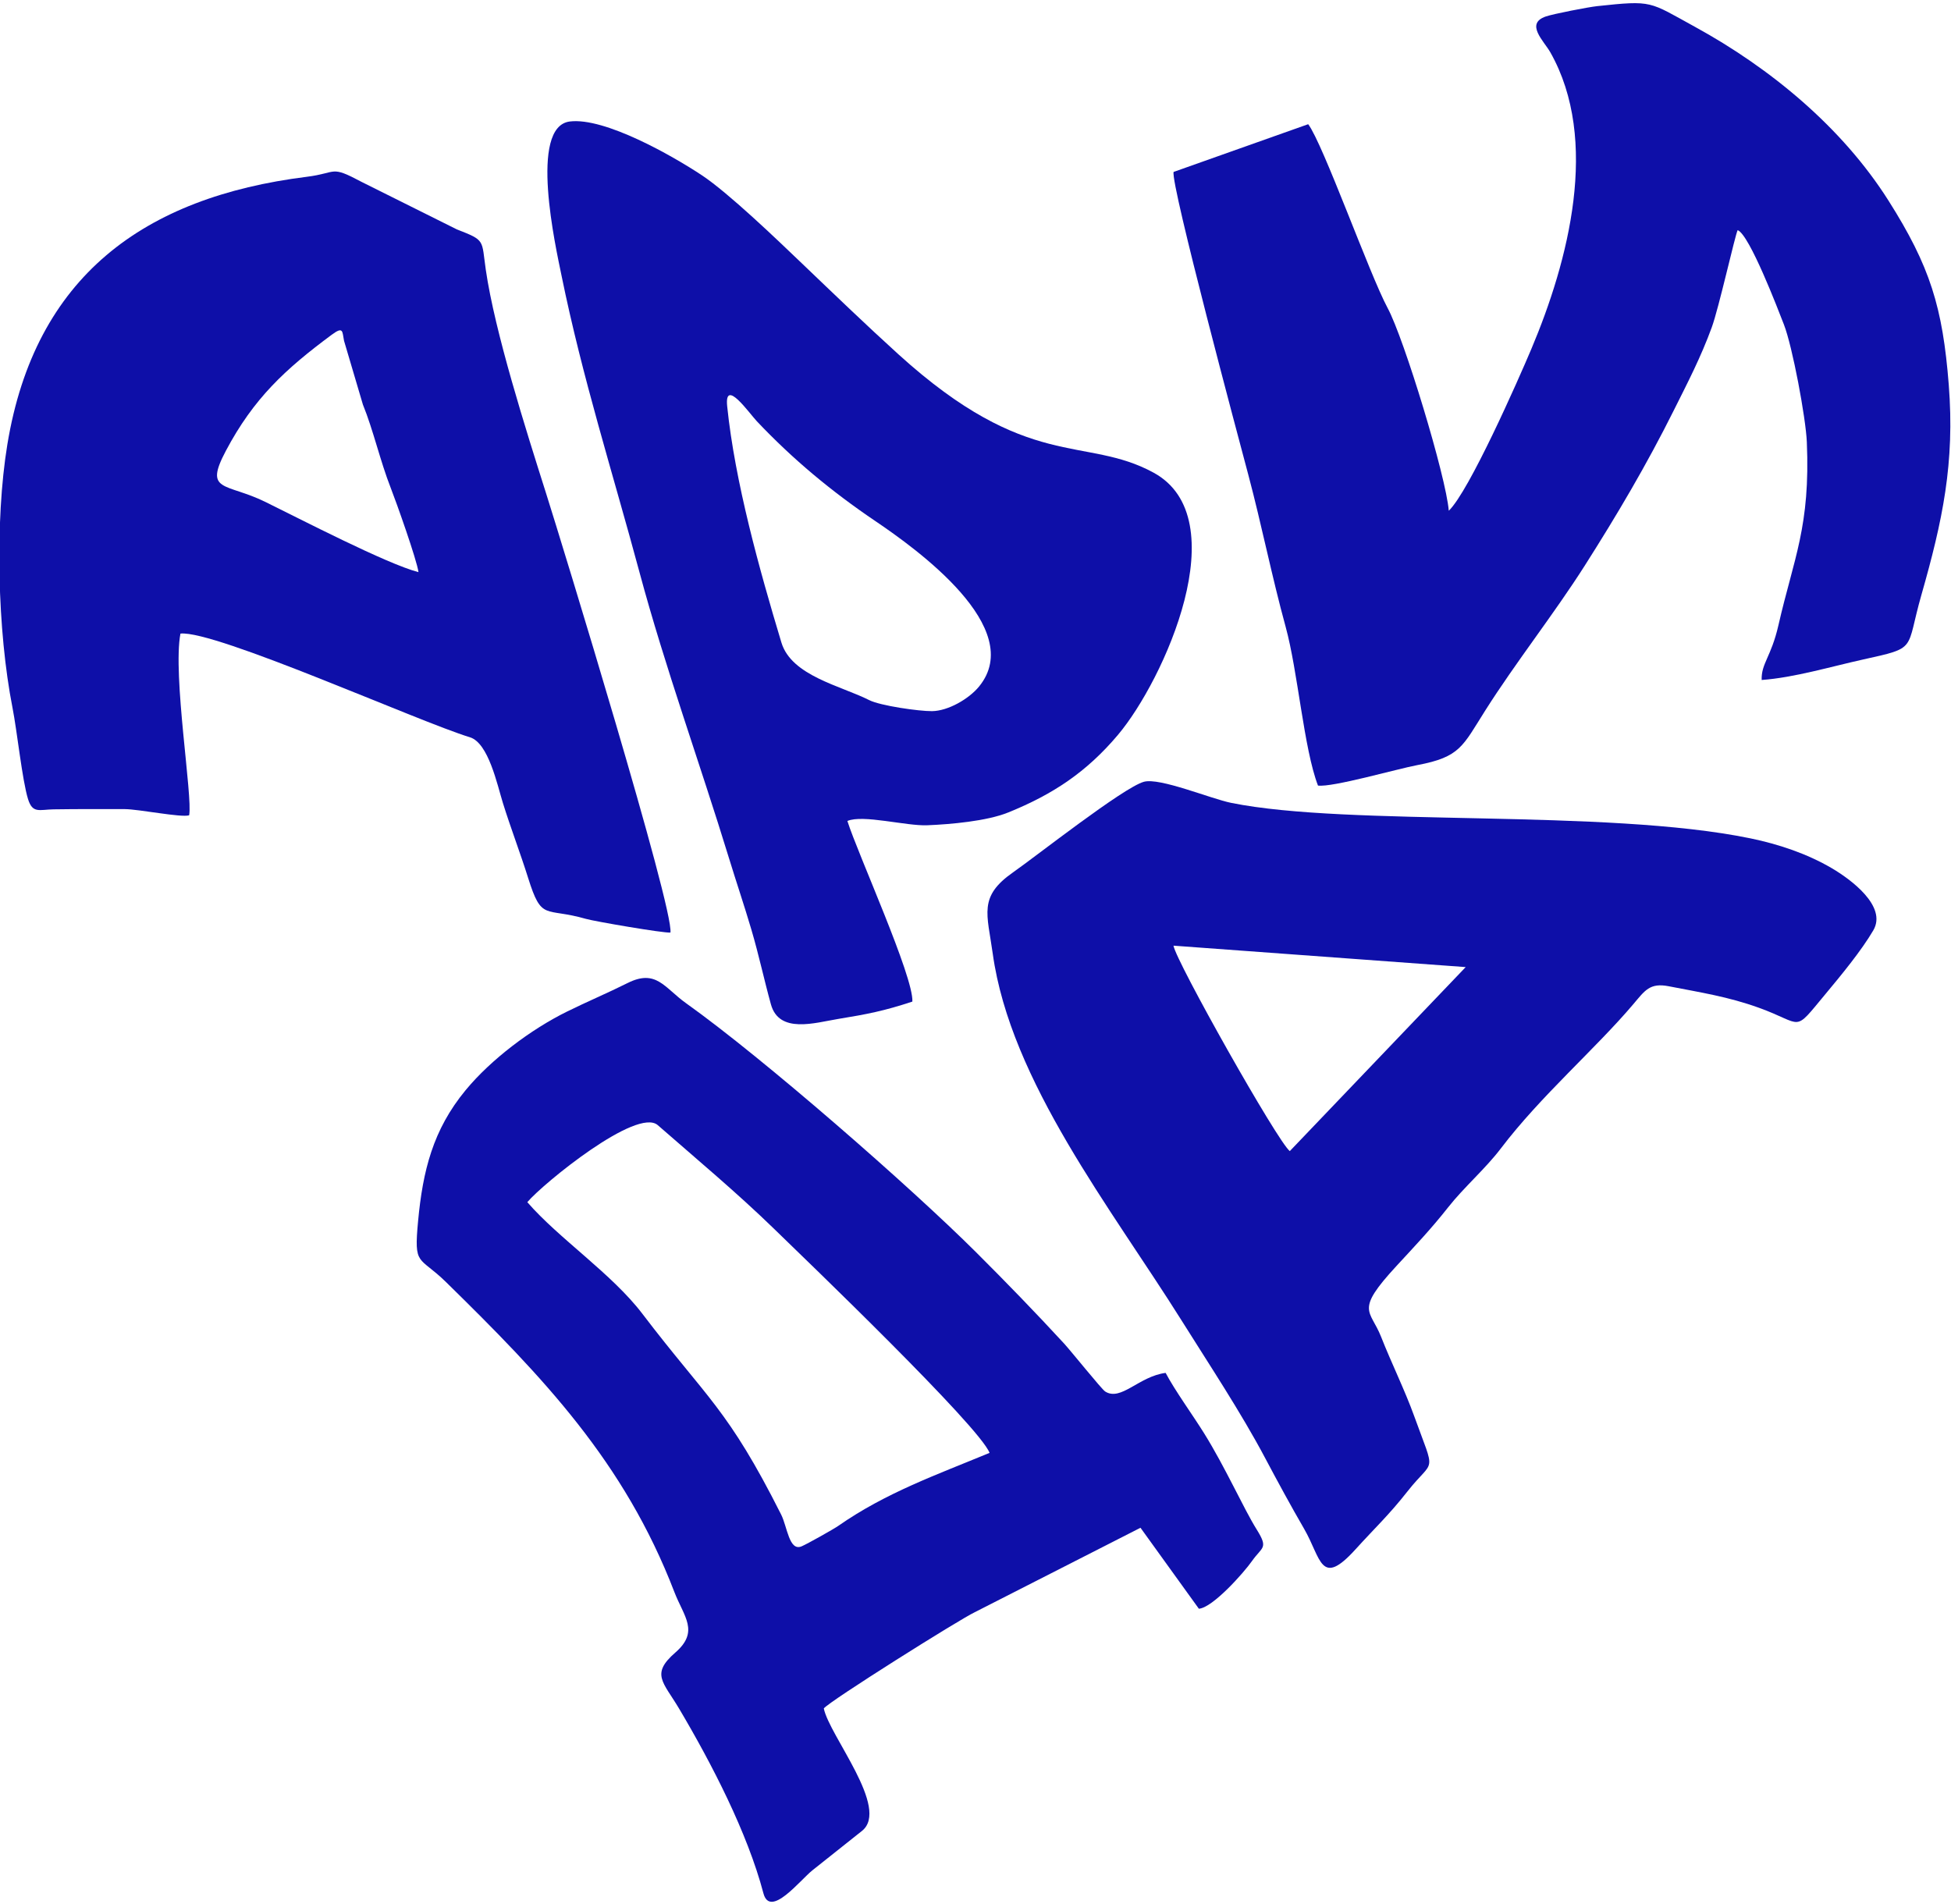
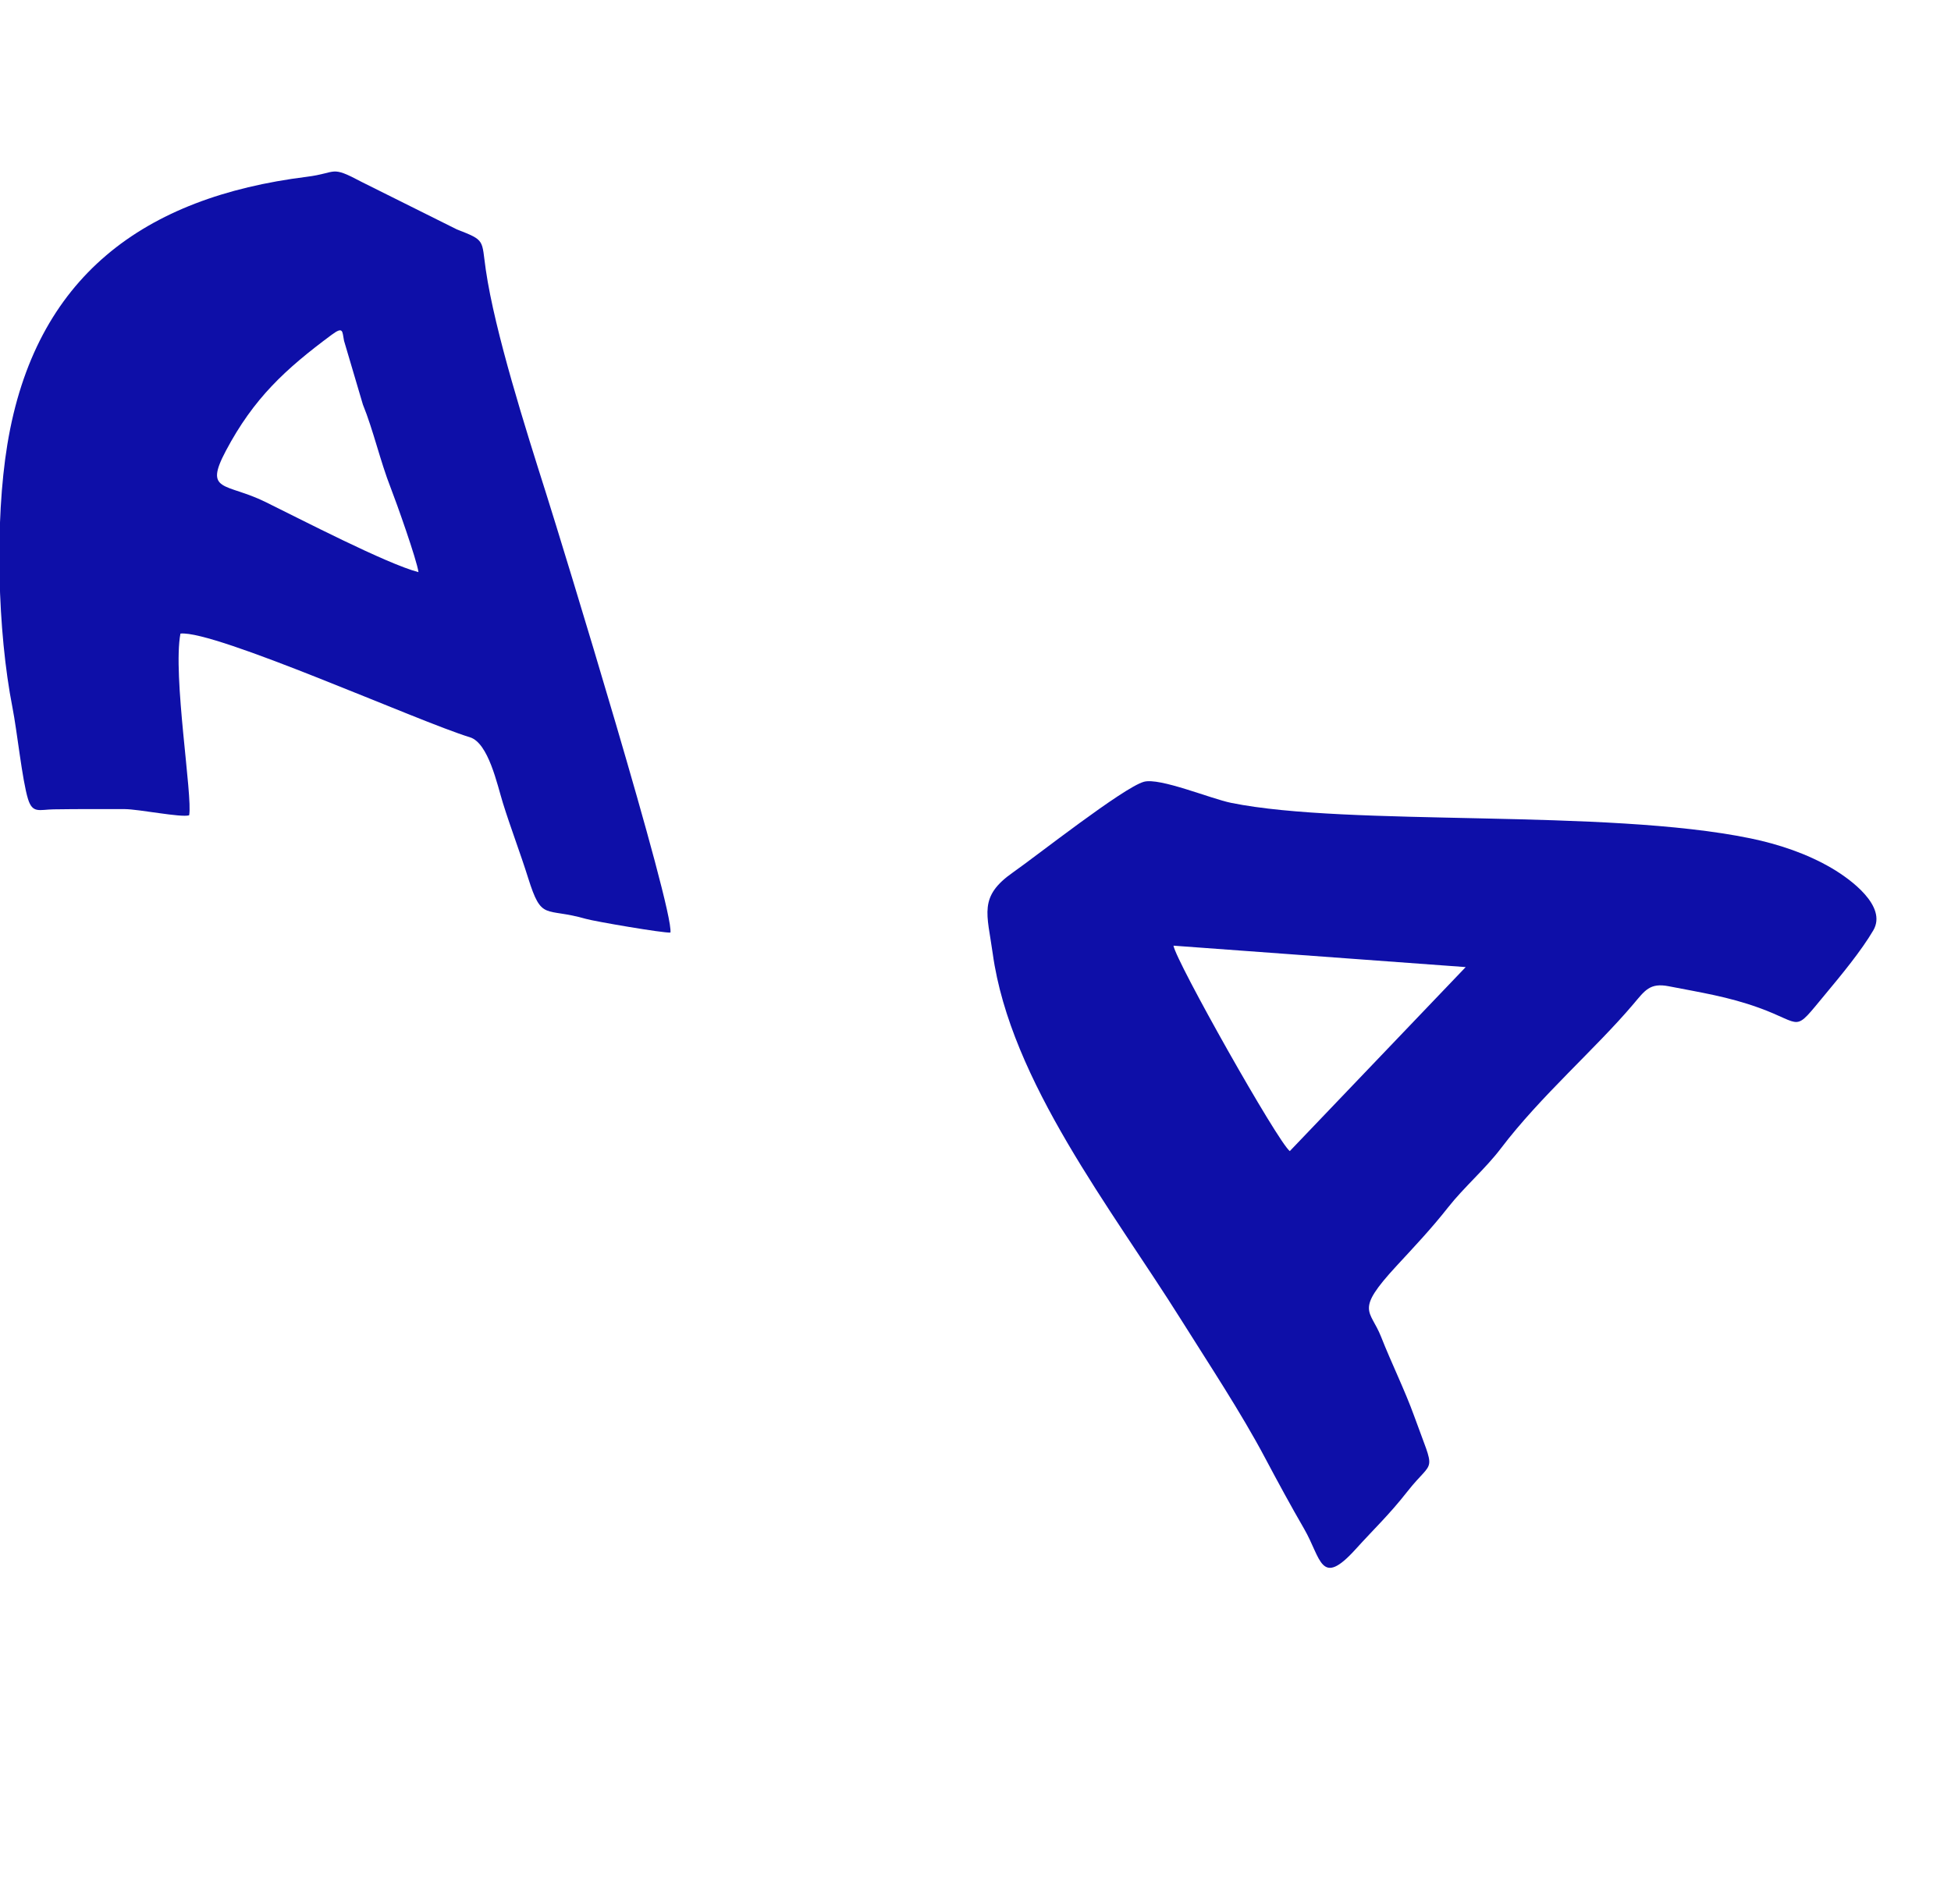
<svg xmlns="http://www.w3.org/2000/svg" xml:space="preserve" width="210mm" height="205mm" version="1.1" style="shape-rendering:geometricPrecision; text-rendering:geometricPrecision; image-rendering:optimizeQuality; fill-rule:evenodd; clip-rule:evenodd" viewBox="0 0 21000 20500">
  <defs>
    <style type="text/css"> .fil0 {fill:#0E0FA8} </style>
  </defs>
  <g id="Слой_x0020_1">
    <g id="_1550882317408">
-       <path class="fil0" d="M15594.27 5497.84c-29.4,-367.19 -480.37,-1851.92 -658.25,-2182.06 -193.38,-358.79 -694.68,-1766.95 -855.01,-1978.75l-1448.8 513.87c-32.77,134.31 708.22,2899.12 804.41,3260.77 143.96,541.45 253.97,1097.81 401.35,1634.48 132.99,484.38 195.68,1312.6 348.45,1710.33 155.42,20.93 851.32,-179.27 1069.11,-220.33 462.22,-87.13 487.16,-202.23 730.72,-586.9 328.91,-519.47 742.73,-1043.16 1070.85,-1559.22 351.34,-552.56 665.38,-1084.19 958.12,-1670.63 153.89,-308.23 289.91,-568.37 409.6,-895.05 75.99,-207.28 250.84,-992.88 278.84,-1046.93 127.91,49.28 434.68,854.31 497.4,1014.75 92.14,235.65 236,1005.86 247.07,1264.92 38.9,912.19 -140.09,1248.52 -305.82,1973.95 -78.08,341.87 -186.24,410.93 -180.18,588.78 347.47,-25.01 743.84,-143.52 1090.17,-220.23 593.51,-131.43 457.42,-94.24 628.27,-692.49 229.07,-802.24 361.51,-1423.44 295.2,-2266.89 -65.33,-830.87 -200.1,-1272.65 -649.3,-1981.74 -498.99,-787.66 -1269.2,-1424.15 -2083.36,-1870.14 -498.27,-272.95 -449.17,-286.54 -1051,-222.39 -95.31,10.17 -470.16,82.92 -553.32,111.33 -226.36,77.31 -19.92,265.09 48.09,385.3 536.4,947.71 194.67,2249.24 -204.07,3194.19 -142.26,337.17 -670.13,1532.52 -888.54,1741.08z" />
      <path class="fil0" d="M12631.03 10179.83l3145.26 230.61 -1893.29 1980.91c-130.63,-100.5 -1224.43,-2041.19 -1251.97,-2211.52zm-319.03 -1764.06c-220.89,61.95 -1156.2,798.94 -1407.94,974.98 -374.12,261.6 -278.43,443.17 -218.32,875.69 190.98,1374.59 1280.32,2748.69 2028.9,3942.39 297.19,473.93 641.99,994.1 902.16,1484.88 134.98,254.57 276.65,515.47 420.89,764.64 184.57,318.78 174.78,637.56 554.26,218.14 204.98,-226.53 357.33,-366.84 556.6,-620.54 292.28,-372.1 308.51,-160.47 72.22,-815.3 -98.2,-272.16 -247.28,-575.72 -354.65,-849.23 -117.08,-298.24 -288.86,-272.29 167.58,-766.28 196.48,-212.6 373.49,-399.74 553.91,-628.96 171.51,-217.93 399.75,-413.08 567.71,-634.29 429.21,-565.16 1015.09,-1068.03 1425.32,-1552.33 124.54,-146.99 176.91,-232.73 381.64,-192.75 339.79,66.34 636.66,111.37 969.24,231.23 491.3,177.08 361.61,279.85 717.1,-147.13 167.78,-201.56 385.36,-464.52 515.01,-685.83 152.64,-260.49 -246.8,-551.65 -445.26,-668.28 -267.45,-157.13 -573.42,-259.37 -876.28,-321.92 -1565.84,-323.27 -4312.68,-123.62 -5589.97,-382.23 -221.31,-44.82 -769.48,-274.73 -940.12,-226.88z" />
      <path class="fil0" d="M4504.46 6158.98c-341.32,-87.93 -1280.77,-576.1 -1648.72,-756.21 -427.3,-209.12 -663.58,-99.11 -424.37,-550.19 299.21,-564.33 638.05,-877.5 1138.16,-1248.38 128.36,-95.21 113.25,-36.78 133.59,64.28l202.81 685.97c112.38,275.92 186.56,609.71 300.36,899.31 59.13,150.47 279.96,772.05 298.17,905.22zm-2468.59 2617.47c40.11,-197.49 -178.93,-1506.47 -93.61,-1956.15 372.97,-38.8 2567.07,949.48 3115.17,1115.94 200.28,60.8 294.34,510.49 355.28,706.69 83.06,267.24 186.76,536.99 271.77,807.65 148.07,471.27 176.35,312.41 621.75,440.7 96.61,27.82 835.54,154.27 910.07,147.62 38.58,-254.64 -1162.37,-4172.58 -1339.38,-4731.03 -215.11,-678.79 -550.75,-1733.06 -647.98,-2403.78 -47.22,-325.61 -0.52,-313.49 -312.02,-434.85l-1022.38 -509.83c-346.04,-183.91 -256.02,-98.34 -593.92,-56.07 -1751.46,219.19 -2924.41,1072 -3221.78,2882.41 -135.36,824.23 -106.35,2009.78 55.34,2831.36 50.08,254.64 104.82,782.82 167.43,984.76 49.25,158.7 122.13,112.8 274.28,110.54 254.43,-3.77 511.88,-3.31 766.52,-2.55 151.59,0.49 608.52,93.61 693.46,66.59z" />
-       <path class="fil0" d="M5675.84 12940.85c174.79,-205.26 1181.18,-1024.05 1404.43,-828.79 420.89,368.13 851.08,726.58 1252.39,1116.64 347.62,337.83 2208.7,2125.02 2318.57,2411.03 -564.99,234.23 -1116.54,428.45 -1627.62,785.43 -52.93,36.98 -336.82,196.1 -395.64,220.79 -134.28,56.38 -153.61,-210.55 -220.05,-342.47 -576.28,-1144.5 -797.72,-1247.19 -1493.48,-2160.99 -328.64,-431.64 -898.75,-809.28 -1238.6,-1201.64zm6870.63 1837.89c-288.34,37.01 -480.92,309.65 -651.28,199.89 -38.27,-24.66 -367.5,-435.34 -442.55,-516.87 -305.82,-332.08 -629.13,-665.31 -948.93,-984.13 -698.36,-696.24 -2282.76,-2082.57 -3120.22,-2679.11 -232.42,-165.59 -319.65,-370.77 -628.37,-216.4 -216.36,108.24 -434.68,199.83 -654.35,308.34 -386.06,190.66 -814.85,512.82 -1089.27,845.26 -352.04,426.49 -460.45,868.17 -511.22,1407.66 -46.8,497.02 7.03,370.19 300.36,657.73 1042.43,1021.89 1918.19,1932.68 2458,3336.31 102.07,265.36 272.54,424.13 10.28,651.88 -268.25,233.01 -130,315.4 41.79,605.42 350.29,591.32 734.62,1334.19 906.44,1985.68 72.26,274.04 396.47,-143.05 526.93,-246.69 178.4,-141.74 356.01,-283.37 533.54,-424.2 305.27,-242.2 -350.86,-1024.53 -410.51,-1318.66 57.43,-76.57 1462.31,-959.48 1624.24,-1035.46l1784.57 -909.54 628.31 871.68c148.35,-10.58 481.79,-385.05 571.67,-513.17 110.01,-156.78 180.5,-132.05 49.59,-341.9 -141.49,-226.81 -333.62,-662.22 -565.13,-1034.11 -121.71,-195.51 -314.95,-461.53 -413.89,-649.61z" />
-       <path class="fil0" d="M7827.29 4374.06c-32.11,-312.62 236.42,73.1 319.13,160.61 386.83,409.15 803.08,755.03 1275.93,1074.75 443.66,299.97 1629.5,1151.5 1116.29,1780.39 -109.62,134.35 -334.55,263.66 -506.69,265.43 -138.46,1.43 -556.08,-57.91 -675.84,-118.64 -304.22,-154.21 -836.86,-260.52 -945.34,-620.12 -236.63,-784.24 -500.04,-1729.69 -583.48,-2542.42zm1993.24 6407.68c13.93,-268.99 -586.3,-1586.67 -699.55,-1944.25 166.7,-71.8 631.71,55.38 858.94,46.22 249.83,-10.07 641.5,-44.37 871.27,-137.39 481.66,-194.98 844.42,-434.92 1182.95,-836.68 494.92,-587.42 1283.31,-2331.11 382.02,-2821.96 -739.28,-402.64 -1343.52,-0.84 -2747.01,-1274.68 -352.46,-319.89 -695.89,-650.83 -1039.92,-979.95 -265.33,-253.84 -786.89,-755.27 -1073.26,-945.52 -316.1,-210.02 -1047.34,-626.38 -1422.57,-579.79 -444.15,55.16 -151.59,1353.31 -89.46,1657.99 225.73,1106.72 549.25,2115.82 839.82,3196.35 274.9,1022.2 652.19,2060.97 963.62,3078.47 78.95,257.84 164.03,507.91 240.64,767.84 81,274.73 136.55,538.63 209.99,803.33 88.84,320.14 474.59,197.77 723.23,157.02 313.7,-51.4 494.54,-86.19 799.29,-187z" />
    </g>
  </g>
</svg>